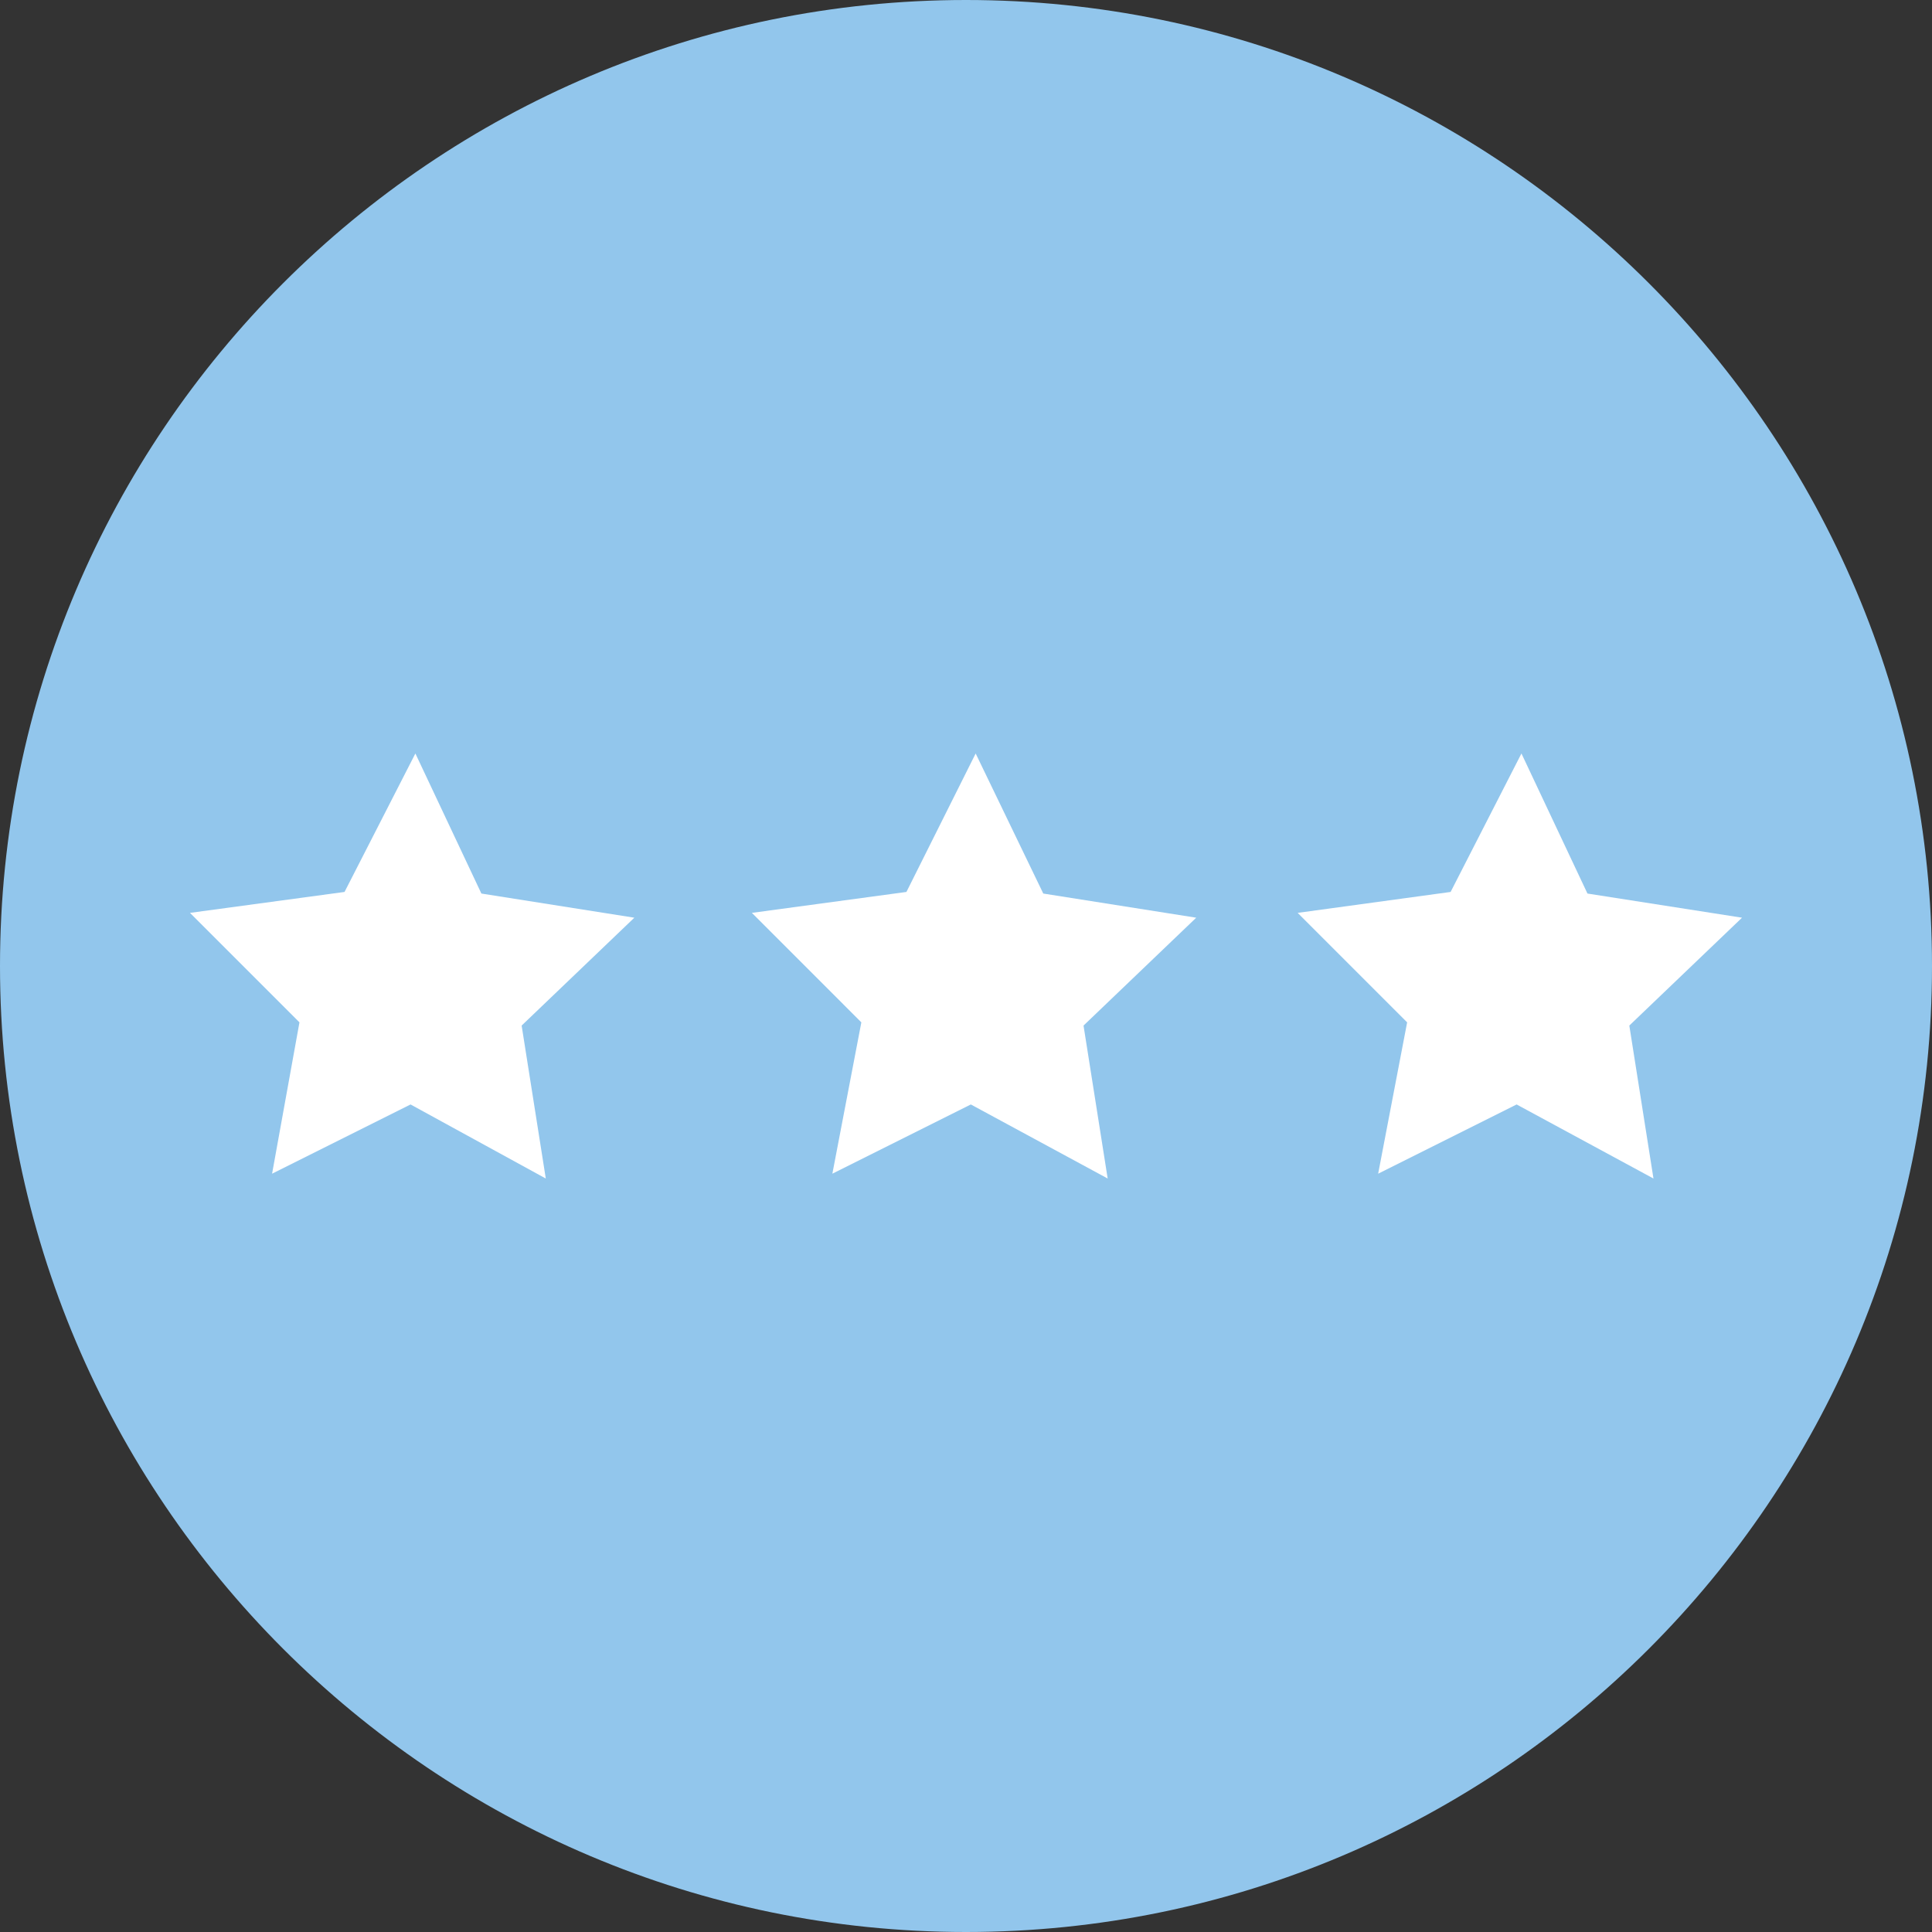
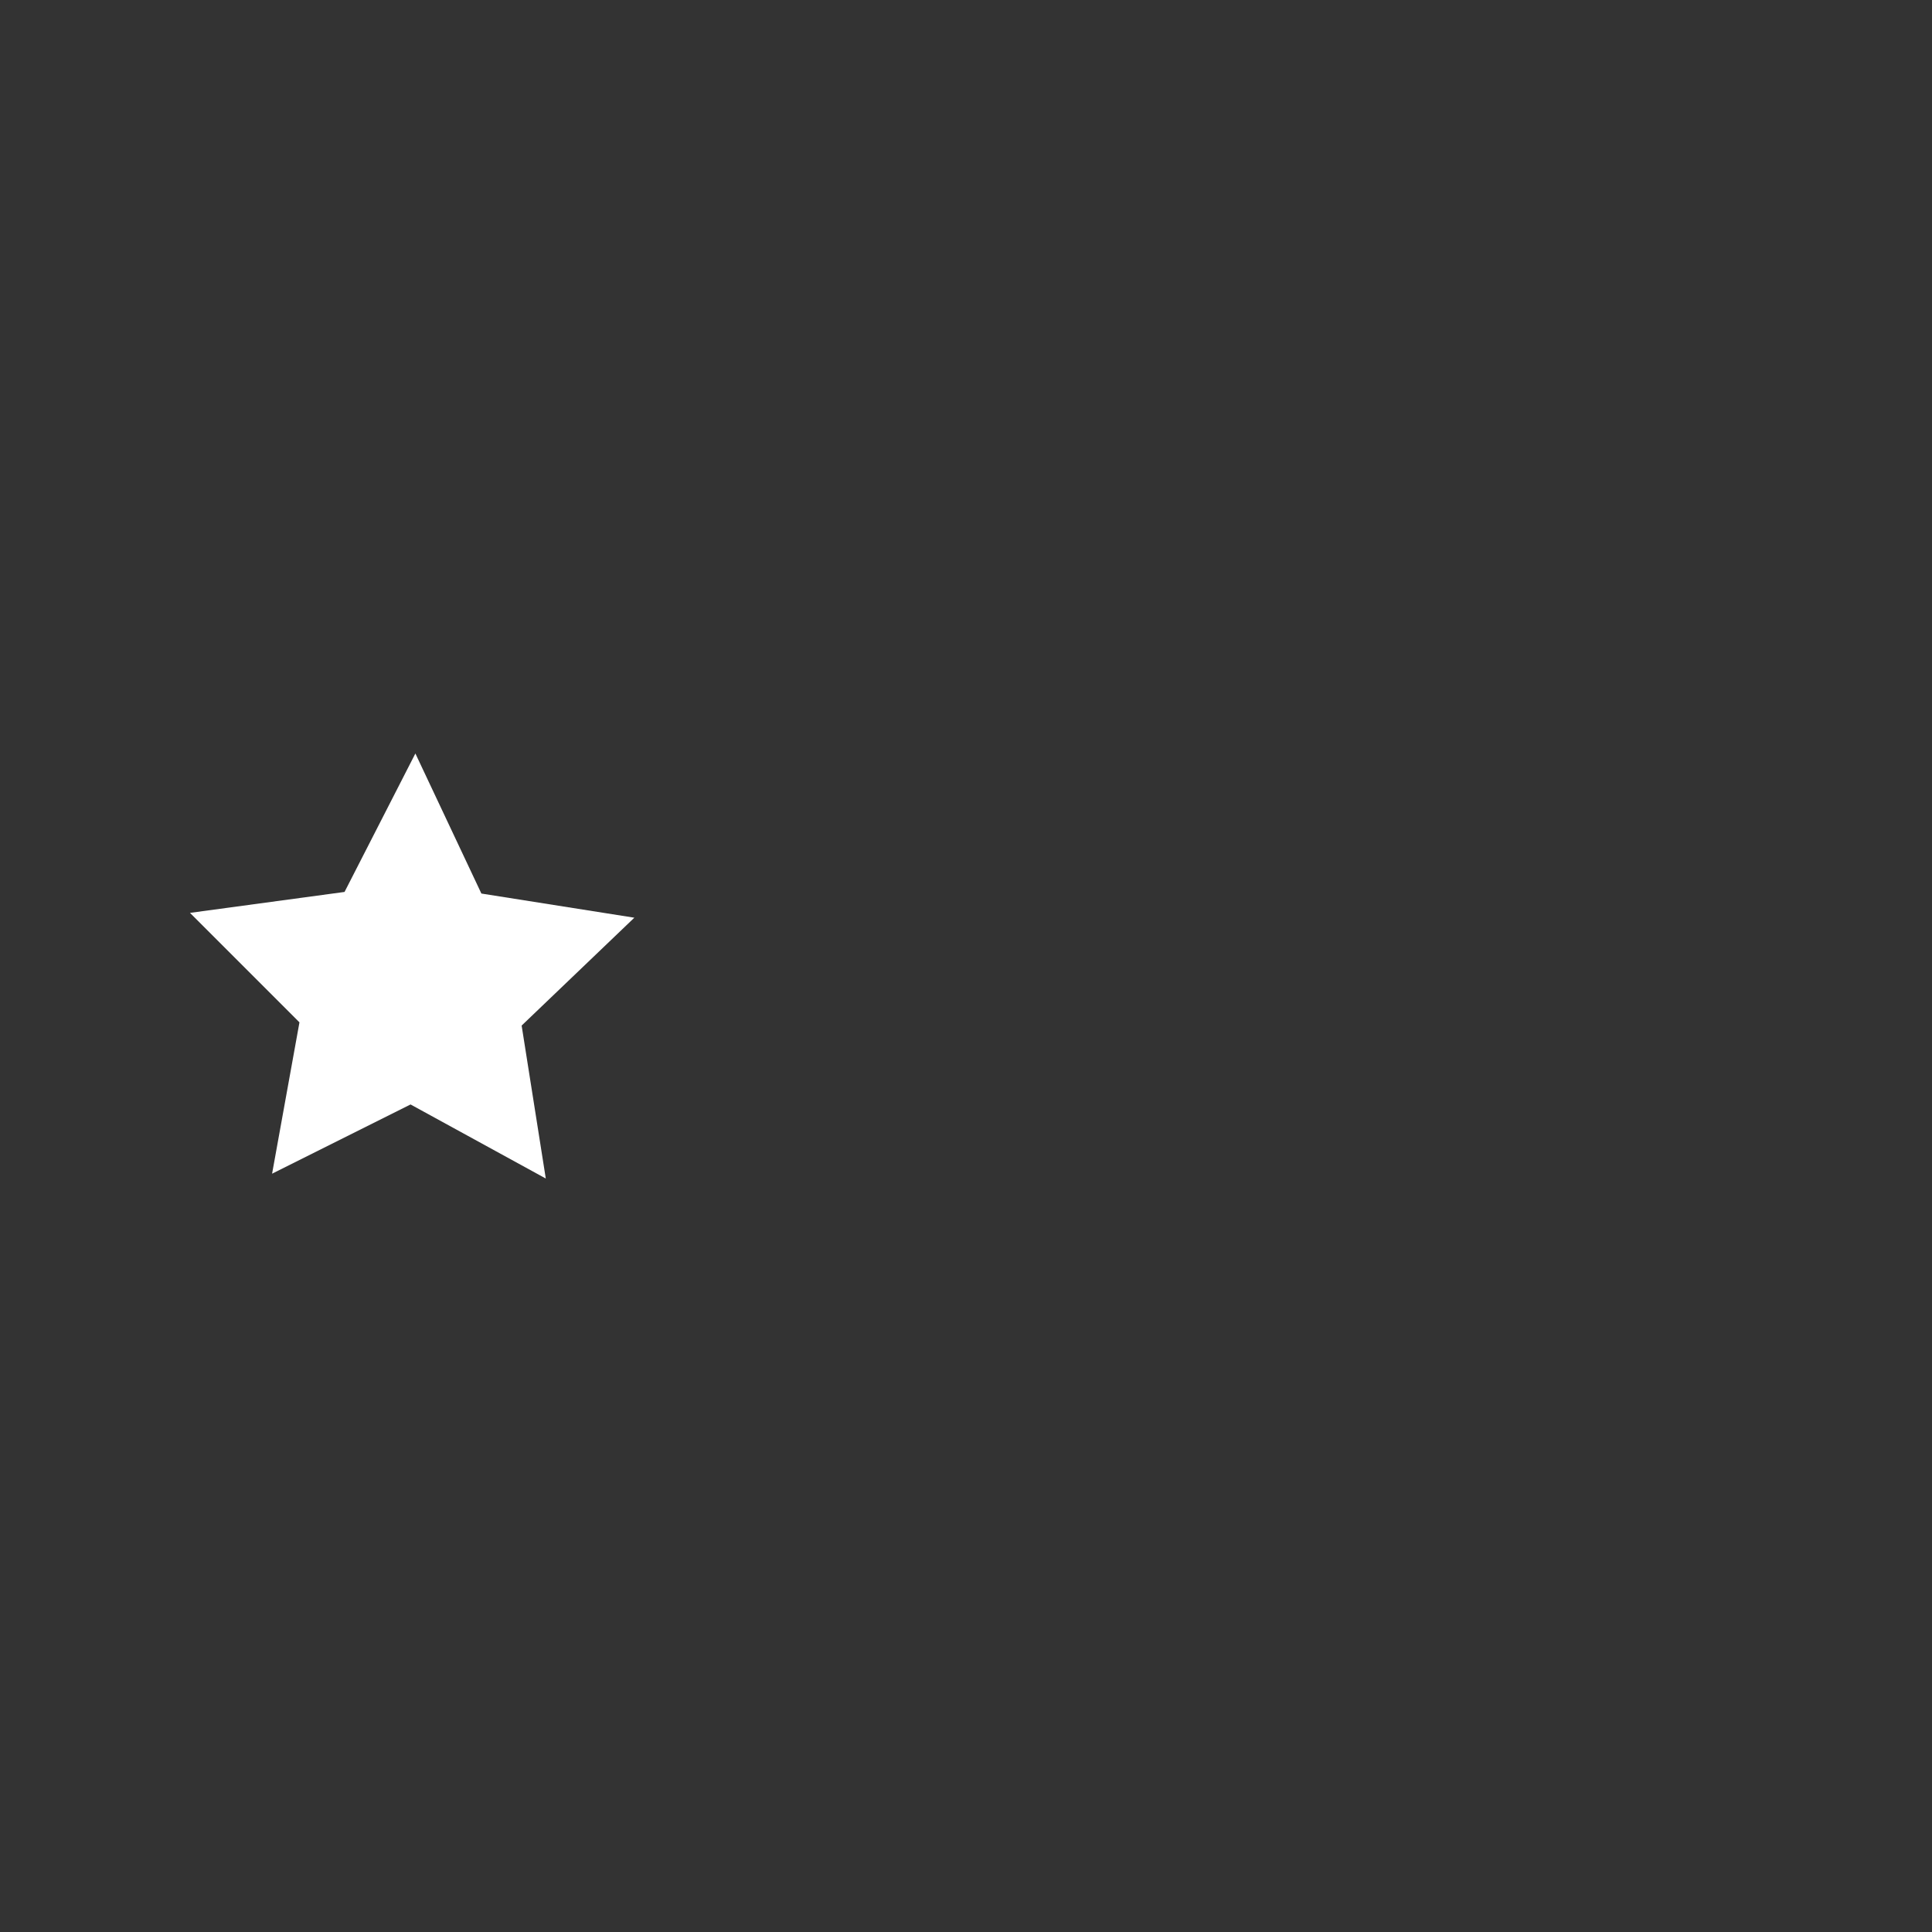
<svg xmlns="http://www.w3.org/2000/svg" version="1.1" id="レイヤー_1" x="0px" y="0px" viewBox="0 0 120 120" style="enable-background:new 0 0 120 120;" xml:space="preserve">
  <rect x="0" y="0" width="120" height="120" fill="#333333" stroke="none" />
  <style type="text/css">
	.st0{fill:#92C6EC;}
	.st1{fill:#FFFFFF;}
</style>
  <g>
-     <path class="st0" d="M120,60c0,33.1-26.9,60-60,60C26.9,120,0,93.1,0,60C0,26.9,26.9,0,60,0C93.1,0,120,26.9,120,60z" />
    <g>
      <polygon class="st1" points="21.4,55.4 25.8,46.8 29.9,55.5 39.4,57 32.4,63.7 33.9,73.2 25.5,68.6 16.9,72.9 18.6,63.5     11.8,56.7   " />
-       <polygon class="st1" points="56.3,55.4 60.6,46.8 64.8,55.5 74.3,57 67.3,63.7 68.8,73.2 60.3,68.6 51.7,72.9 53.5,63.5     46.7,56.7   " />
-       <polygon class="st1" points="90.1,55.4 94.5,46.8 98.6,55.5 108.2,57 101.2,63.7 102.7,73.2 94.2,68.6 85.6,72.9 87.4,63.5     80.6,56.7   " />
    </g>
  </g>
</svg>